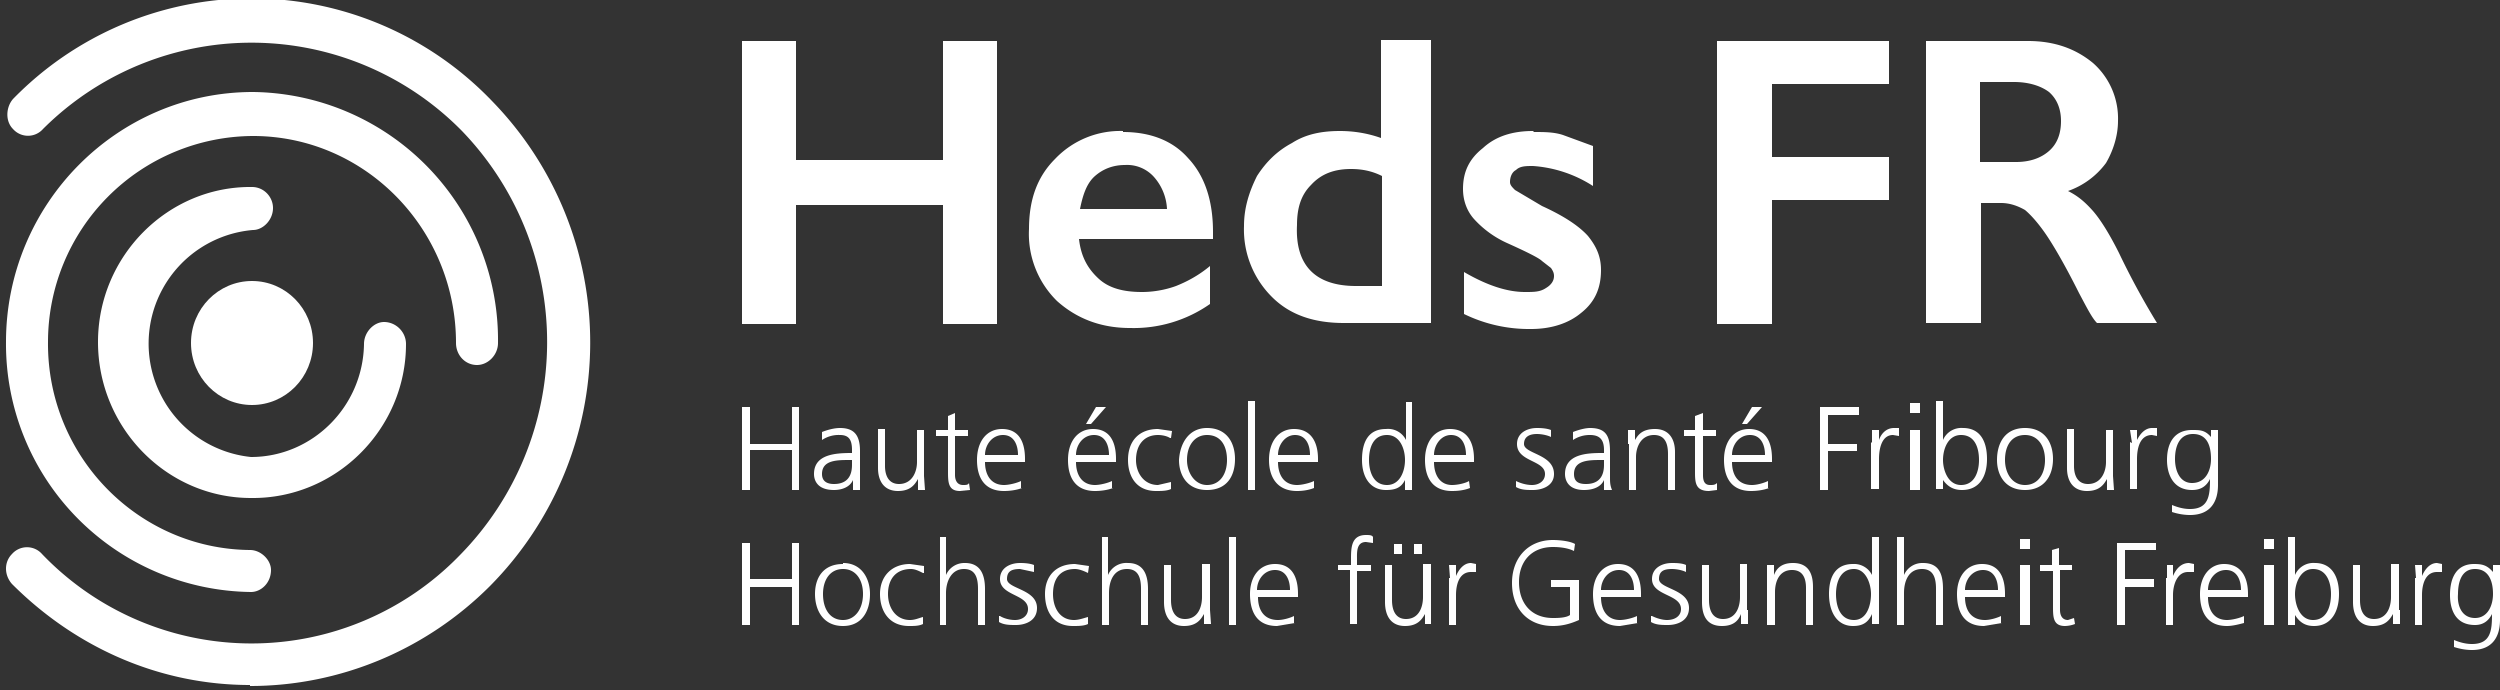
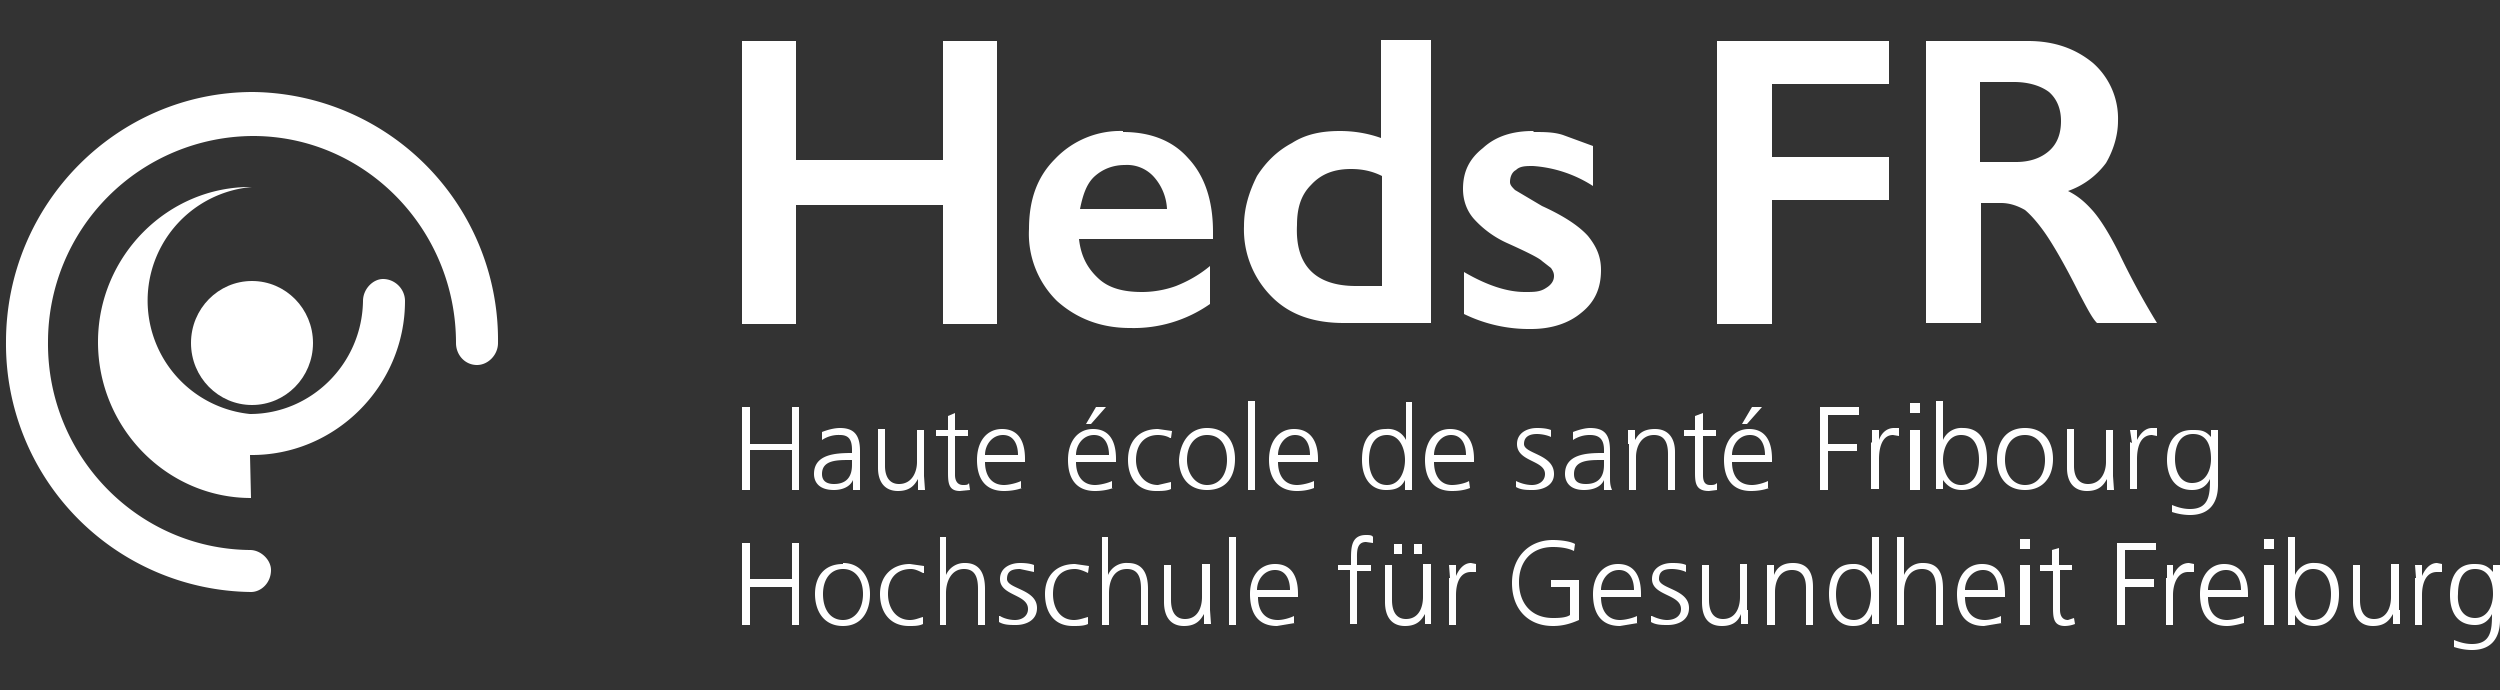
<svg xmlns="http://www.w3.org/2000/svg" viewBox="0 0 250 69">
  <rect x="0" y="0" width="250" height="69" fill="#333333" stroke="none" />
  <g fill="#FFF" fill-rule="nonzero">
    <g>
      <ellipse cx="25.2" cy="34.3" rx="6.1" ry="6.2" />
-       <path d="M25.1 49.8c-8.4 0-15.3-7-15.3-15.6s7-15.6 15.4-15.5c1.2 0 2.1 1 2.1 2.1 0 1.2-1 2.2-2 2.2a11.4 11.4 0 00-.2 22.7c6.1 0 11.2-5 11.3-11.3 0-1.2 1-2.2 2-2.2 1.2 0 2.2 1 2.2 2.2 0 8.5-7 15.5-15.5 15.4z" />
+       <path d="M25.1 49.8c-8.4 0-15.3-7-15.3-15.6s7-15.6 15.4-15.5a11.4 11.4 0 00-.2 22.7c6.1 0 11.2-5 11.3-11.3 0-1.2 1-2.2 2-2.2 1.2 0 2.2 1 2.2 2.2 0 8.5-7 15.5-15.5 15.4z" />
      <path d="M25.1 59.2a24.8 24.8 0 01-24.5-25c0-13.8 11.1-25 24.7-25a24.8 24.8 0 0124.5 25.1c0 1.2-1 2.2-2.1 2.2-1.2 0-2.1-1-2.1-2.2 0-11.4-9.1-20.7-20.3-20.7A20.6 20.6 0 004.8 34.2C4.7 45.6 13.8 54.9 25 55c1.1 0 2.1 1 2.1 2 0 1.3-1 2.2-2 2.2z" />
-       <path d="M25 68.5c-9 0-17.4-3.7-23.8-10.1-.8-.9-.8-2.2 0-3a2 2 0 013 0 29 29 0 0041.8.1 30.4 30.4 0 00.2-42.4 29.5 29.5 0 00-41.9-.2 2 2 0 01-3 0c-.8-.8-.7-2.2 0-3a33.3 33.3 0 0147.9.2 34.6 34.6 0 01-.2 48.5c-6.4 6.4-15 10-24 10z" />
    </g>
    <path d="M79.6 4.1V16h14.7V4.1h5.4v28.3h-5.4V20.5H79.6v11.9h-5.4V4.1zM112.3 13.2c2.8 0 5 .9 6.5 2.6 1.7 1.8 2.5 4.3 2.5 7.4v.7h-13.4c.2 1.8.9 3 2 4 1 .9 2.4 1.3 4.3 1.3 1.1 0 2.3-.2 3.4-.6 1-.4 2.2-1 3.4-2v3.8a13.3 13.3 0 01-8 2.4c-3 0-5.4-1-7.3-2.7a9.4 9.4 0 01-2.8-7.2c0-2.9.8-5.2 2.6-7a9 9 0 016.8-2.8zm4.4 7.7a5.2 5.2 0 00-1.3-3.2 3.6 3.6 0 00-2.9-1.2c-1.2 0-2.2.4-3 1.1-.8.7-1.2 1.8-1.5 3.3h8.7zM138.1 14V4h5v28.3h-8.7c-3 0-5.4-.8-7.2-2.6a9.5 9.5 0 01-2.8-7.1c0-1.8.5-3.4 1.3-5 .9-1.4 2-2.5 3.5-3.3 1.4-.9 3-1.2 4.8-1.2 1.3 0 2.7.2 4.1.7zm-2.5 14.6h2.6v-11c-1-.5-2-.7-3.1-.7-1.7 0-3 .5-4 1.6-1 1-1.4 2.3-1.4 4-.2 4 1.8 6.1 5.9 6.1zM153.4 13.2c1 0 2 0 2.9.3l3 1.1v4a12.7 12.7 0 00-6-2c-.7 0-1.3 0-1.7.4-.4.2-.6.7-.6 1.2 0 .3.2.5.5.8l2.7 1.6c2.2 1 3.7 2 4.6 3 .8 1 1.3 2 1.3 3.4 0 1.8-.6 3.2-2 4.3-1.2 1-2.9 1.6-5 1.6a14.8 14.8 0 01-6.7-1.5v-4.2c2.4 1.4 4.4 2 6.1 2 .9 0 1.5 0 2.1-.4.5-.3.8-.7.8-1.2 0-.3-.1-.5-.3-.8l-.9-.7c-.3-.3-1.5-.9-3.5-1.8a10 10 0 01-3.3-2.4c-.8-.9-1.1-2-1.1-3 0-1.7.6-3 2-4.1 1.3-1.2 3-1.7 5-1.7zM188.9 4.1v4.3h-11.7v7.3h11.7V20h-11.7v12.4h-5.5V4.1zM202.8 4.1c2.7 0 4.8.8 6.5 2.2a7.4 7.4 0 012.5 5.8c0 1.5-.5 3-1.2 4.2a8 8 0 01-3.8 2.8c1 .5 1.7 1.1 2.5 2 .7.8 1.6 2.2 2.6 4.2a77 77 0 003.8 7h-6c-.5-.5-1-1.5-1.8-3-1.5-3-2.7-5-3.4-6-.7-1-1.4-1.8-2-2.3-.7-.4-1.5-.7-2.4-.7h-2v12h-5.5V4.1h10.2zm-1.2 12.1c1.4 0 2.5-.4 3.3-1.1.8-.7 1.2-1.7 1.2-3 0-1.2-.4-2.2-1.2-2.9-.8-.6-2-1-3.5-1H198v8h3.6zM74.2 40.7h.8v3.7h4.2v-3.7h.7V49h-.7V45H75V49h-.8v-8.3zM85.3 48c-.3.7-1.1 1-1.9 1-1.7 0-2-1-2-1.6 0-2 2.2-2.1 3.8-2.1V45c0-1-.3-1.5-1.2-1.5a3 3 0 00-1.8.5v-.8c.5-.2 1.2-.4 1.8-.4 1.4 0 2 .7 2 2.3V49h-.7v-1zm0-2H85c-1.3 0-2.8 0-2.8 1.4 0 .8.6 1 1.2 1 1.8 0 1.8-1.5 1.8-2v-.5zM92.4 47.6l.1 1.4h-.7v-1.1c-.3.5-.7 1.2-2 1.2-1.4 0-2-1-2-2.3v-3.9h.7v3.7c0 1 .4 1.8 1.4 1.8 1.3 0 1.8-1.2 1.8-2.2V43h.7v4.7zM96.8 43.6h-1.3v3.9c0 .5.2 1 .8 1 .3 0 .5 0 .6-.2l.1.7-1 .1c-1.2 0-1.2-.9-1.2-2v-3.5h-1.2V43h1.2v-1.4l.7-.3V43h1.3v.6zM102.2 48.8c-.5.2-1.2.3-1.8.3-2 0-2.7-1.4-2.7-3.1 0-1.9 1-3.1 2.5-3.1 1.7 0 2.3 1.3 2.3 3v.3h-4c0 1.3.6 2.3 1.9 2.3.5 0 1.3-.2 1.7-.4v.7zm-.4-3.3c0-1-.4-2-1.5-2s-1.8 1-1.8 2h3.3zM111.3 48.8c-.5.2-1.2.3-1.8.3-2 0-2.7-1.4-2.7-3.1 0-1.9 1-3.1 2.5-3.1 1.7 0 2.3 1.3 2.3 3v.3h-4c0 1.3.6 2.3 1.9 2.3.5 0 1.3-.2 1.7-.4v.7zm-.4-3.3c0-1-.4-2-1.5-2s-1.8 1-1.8 2h3.3zm-1.2-4.8h.9l-1.5 1.7h-.5l1-1.7zM117 43.8c-.3-.2-.8-.3-1.2-.3-1.4 0-2.2 1-2.2 2.5 0 1.3.8 2.5 2.2 2.5l1.3-.3v.7c-.4.2-1 .2-1.5.2-2 0-2.8-1.5-2.8-3.1 0-1.9 1.1-3.1 3-3.1l1.4.2-.1.7zM120.7 42.8c2 0 2.8 1.5 2.8 3.1 0 1.7-.8 3.1-2.8 3.1-2 0-2.8-1.5-2.8-3 .1-1.7 1-3.2 2.8-3.2zm0 5.7c1.3 0 2-1.1 2-2.5s-.6-2.5-2-2.5c-1.2 0-2 1-2 2.5 0 1.3.8 2.5 2 2.5zM124.8 40.1h.7V49h-.7zM131.4 48.8c-.5.2-1.1.3-1.7.3-2 0-2.8-1.4-2.8-3.1 0-1.9 1-3.1 2.5-3.1 1.7 0 2.4 1.3 2.4 3v.3h-4c0 1.3.6 2.3 1.9 2.3.5 0 1.3-.2 1.7-.4v.7zm-.4-3.3c0-1-.4-2-1.5-2-1 0-1.7 1-1.7 2h3.2zM141.2 49h-.7v-1c-.4.8-1 1-1.9 1-1.6 0-2.4-1.3-2.4-3 0-1.9.7-3.1 2.4-3.1a2 2 0 012 1.1v-3.8h.6V49zm-2.5-.5c1.3 0 1.8-1.4 1.8-2.5s-.5-2.5-1.8-2.5c-1.4 0-1.8 1.3-1.8 2.5 0 1.1.4 2.5 1.8 2.5zM147 48.8c-.5.2-1.1.3-1.8.3-2 0-2.7-1.4-2.7-3.1 0-1.9 1-3.1 2.5-3.1 1.7 0 2.4 1.3 2.4 3v.3h-4c0 1.3.6 2.3 1.8 2.3.6 0 1.4-.2 1.7-.4l.1.7zm-.4-3.3c0-1-.4-2-1.5-2-1 0-1.7 1-1.7 2h3.2zM151.6 48.1c.4.2 1 .4 1.6.4.7 0 1.3-.4 1.3-1.1 0-1.4-2.8-1.2-2.8-3 0-1.1 1-1.6 2-1.6.2 0 .9 0 1.4.2v.7c-.4-.2-1-.3-1.4-.3-.8 0-1.3.3-1.3 1 0 1 3 1 3 3 0 1.2-1.2 1.6-2.1 1.6-.6 0-1.2 0-1.7-.3v-.6zM160.4 48c-.3.7-1.1 1-2 1-1.6 0-1.9-1-1.9-1.6 0-2 2.2-2.1 3.7-2.1h.2V45c0-1-.4-1.5-1.4-1.5a3 3 0 00-1.7.5v-.8c.5-.2 1.2-.4 1.7-.4 1.5 0 2 .7 2 2.3v2.6c0 .5 0 .8.2 1.3h-.8v-1zm0-2h-.2c-1.3 0-2.8 0-2.8 1.4 0 .8.5 1 1.2 1 1.8 0 1.8-1.5 1.8-2v-.5zM162.8 44.4V43h.7v1c.3-.5.7-1.1 2-1.1 1.4 0 2 1 2 2.3V49h-.7v-3.6c0-1.2-.4-1.9-1.4-1.9-1.3 0-1.8 1.2-1.8 2.2V49h-.7v-4.6zM171.6 43.6h-1.3v3.9c0 .5.1 1 .7 1 .3 0 .5 0 .7-.2v.7l-.8.1c-1.4 0-1.4-.9-1.4-2v-3.5h-1.1V43h1.1v-1.4l.8-.3V43h1.3v.6zM176.9 48.8c-.5.2-1.2.3-1.8.3-2 0-2.7-1.4-2.7-3.1 0-1.9 1-3.1 2.5-3.1 1.7 0 2.3 1.3 2.3 3v.3h-4c0 1.3.6 2.3 2 2.3.5 0 1.2-.2 1.6-.4v.7zm-.4-3.3c0-1-.4-2-1.5-2s-1.8 1-1.8 2h3.3zm-1.2-4.8h.9l-1.5 1.7h-.5l1-1.7zM182 40.7h3.9v.8h-3.1v2.9h2.9v.7h-2.9V49h-.8v-8.3zM187.2 44.3V43h.7V44c.2-.6.7-1.2 1.5-1.2h.5v.8l-.6-.1c-1.1 0-1.4 1.3-1.4 2.4v3h-.8v-4.7zM192 41.3h-1v-1h1v1zm-1 1.7h1v6h-1v-6zM193.6 40.1h.7V44a2 2 0 012-1.2c1.7 0 2.4 1.3 2.4 3.1s-.8 3.1-2.5 3.1c-.8 0-1.4-.3-1.9-1v.9h-.7v-8.8zm2.5 3.4c-1.3 0-1.8 1.4-1.8 2.5 0 1 .5 2.5 1.8 2.5 1.4 0 1.8-1.4 1.8-2.5 0-1.2-.4-2.5-1.8-2.5zM202.5 42.8c2 0 2.8 1.5 2.8 3.1 0 1.7-.9 3.1-2.8 3.1-2 0-2.8-1.5-2.8-3 0-1.7.8-3.2 2.8-3.2zm0 5.7c1.3 0 2-1.1 2-2.5s-.7-2.5-2-2.5-2 1-2 2.5c0 1.3.7 2.5 2 2.5zM211.3 47.6l.1 1.4h-.7v-1.1c-.3.5-.7 1.2-2 1.2-1.4 0-2-1-2-2.3v-3.9h.7v3.7c0 1 .4 1.8 1.4 1.8 1.3 0 1.8-1.2 1.8-2.2V43h.7v4.7zM213.2 44.3L213 43h.7V44c.3-.6.8-1.2 1.5-1.2h.5v.8l-.5-.1c-1.2 0-1.5 1.3-1.5 2.4v3h-.7v-4.7zM221.8 48.5c0 1.6-.7 3-2.8 3-.8 0-1.5-.2-1.8-.3v-.7c.5.2 1.1.4 1.8.4 1.9 0 2-1.4 2-3-.4.8-1 1.1-1.8 1.1-1.9 0-2.5-1.6-2.5-3 0-1.8.8-3 2.5-3 .8 0 1.3 0 1.9.7V43h.7v5.5zm-2.6-.2c1.4 0 1.9-1.3 1.9-2.4 0-1.5-.5-2.5-1.8-2.5-1.4 0-1.8 1.3-1.8 2.5s.5 2.4 1.7 2.4zM74.2 54.3h.8v3.6h4.2v-3.6h.7v8.2h-.7v-3.8H75v3.8h-.8v-8.2zM84.3 56.3c1.9 0 2.7 1.6 2.7 3.1 0 1.7-.8 3.2-2.7 3.2-2 0-2.8-1.6-2.8-3.2s.8-3 2.8-3zm0 5.7c1.2 0 2-1.1 2-2.6 0-1.4-.7-2.5-2-2.5s-2 1.1-2 2.5c0 1.5.7 2.6 2 2.6zM92.3 57.3c-.4-.2-.8-.4-1.2-.4-1.5 0-2.3 1-2.3 2.5 0 1.4.8 2.6 2.2 2.6.5 0 .9-.2 1.3-.3v.7c-.4.2-.9.2-1.4.2-2 0-2.9-1.5-2.9-3.2 0-1.8 1.2-3 3-3l1.4.2v.7zM93.8 53.7h.8v3.8a2 2 0 011.9-1.2c1.5 0 2 1.1 2 2.6v3.6h-.7v-3.6c0-1-.2-2-1.4-2-1.3 0-1.8 1.3-1.8 2.4v3.2H94v-8.8zM100 61.6c.3.2.9.4 1.5.4.7 0 1.3-.4 1.3-1.1 0-1.5-2.8-1.3-2.8-3 0-1.1 1-1.6 2-1.6.2 0 .9 0 1.4.2v.7l-1.4-.3c-.8 0-1.3.2-1.3 1 0 1 3 1 3 2.9 0 1.3-1.2 1.7-2.1 1.7-.6 0-1.2 0-1.7-.3v-.6zM108.8 57.3c-.4-.2-.9-.4-1.3-.4-1.5 0-2.2 1-2.2 2.5 0 1.4.7 2.6 2.1 2.6.5 0 1-.2 1.4-.3v.7c-.4.2-1 .2-1.5.2-2 0-2.8-1.5-2.8-3.2 0-1.8 1.1-3 3-3l1.4.2-.1.7zM110.1 53.7h.7v3.8a2 2 0 012-1.2c1.5 0 2 1.1 2 2.6v3.6h-.7v-3.6c0-1-.2-2-1.4-2-1.4 0-1.8 1.3-1.8 2.4v3.2h-.7v-8.8zM121 61l.1 1.4h-.7v-1c-.3.5-.7 1.2-2 1.2-1.4 0-2-1-2-2.4v-3.7h.7V60c0 1.1.4 1.9 1.4 1.9 1.3 0 1.7-1.2 1.7-2.2v-3.3h.8V61zM122.9 53.7h.7v8.8h-.7zM129.5 62.3l-1.8.3c-2 0-2.7-1.4-2.7-3.2 0-1.8 1-3 2.5-3 1.7 0 2.3 1.3 2.3 3v.3h-4c0 1.3.6 2.3 2 2.3.5 0 1.2-.2 1.6-.4v.7zM129 59c0-1-.4-2-1.5-2s-1.8 1-1.8 2h3.3zM135 57h-1.2v-.5h1.3V56c0-1.2 0-2.5 1.5-2.5.3 0 .6 0 .7.2v.6l-.7-.1c-1 0-.9 1.1-.9 1.8v.5h1.4v.6h-1.4v5.3h-.7v-5.3zM143.1 61v1.4h-.6v-1c-.3.5-.7 1.2-2 1.2-1.4 0-2-1-2-2.4v-3.7h.7V60c0 1.1.4 1.9 1.4 1.9 1.3 0 1.7-1.2 1.7-2.2v-3.3h.8V61zm-3.7-6.6h.8v1h-.8v-1zm2 0h.8v1h-.8v-1zM145 57.8l-.1-1.3h.7v1.1c.3-.7.8-1.3 1.5-1.3l.5.1v.8h-.5c-1.2 0-1.5 1.3-1.5 2.3v3h-.7v-4.7zM157 58.7h-1.9V58h2.8v4c-.9.4-1.7.6-2.6.6-2.5 0-4.1-1.7-4.1-4.3 0-2.5 1.6-4.3 4.1-4.3.6 0 1.7.1 2.2.4l-.1.7c-.6-.3-1.4-.4-2.1-.4-2.2 0-3.4 1.5-3.4 3.5 0 2.1 1.2 3.6 3.4 3.6.4 0 1.3 0 1.7-.3v-2.8zM163.8 62.3l-1.8.3c-2 0-2.7-1.4-2.7-3.2 0-1.8 1-3 2.5-3 1.7 0 2.3 1.3 2.3 3v.3h-4c0 1.3.6 2.3 1.9 2.3.5 0 1.3-.2 1.7-.4v.7zm-.4-3.3c0-1-.4-2-1.5-2s-1.8 1-1.8 2h3.3zM165.2 61.6c.4.2 1 .4 1.5.4.8 0 1.4-.4 1.4-1.1 0-1.5-2.9-1.3-2.9-3 0-1.1 1-1.6 2-1.6.3 0 1 0 1.4.2v.7c-.4-.2-1-.3-1.4-.3-.8 0-1.3.2-1.3 1 0 1 3 1 3 2.9 0 1.3-1.2 1.7-2.1 1.7-.6 0-1.2 0-1.7-.3v-.6zM174.8 61v1.4h-.7v-1c-.2.5-.6 1.2-1.9 1.2-1.5 0-2-1-2-2.4v-3.7h.7V60c0 1.1.4 1.9 1.4 1.9 1.3 0 1.7-1.2 1.7-2.2v-3.3h.7V61h.1zM176.7 57.9v-1.4h.7v1c.2-.5.6-1.2 1.9-1.2 1.5 0 2 1 2 2.4v3.8h-.7v-3.7c0-1.1-.4-1.8-1.4-1.8-1.3 0-1.7 1.2-1.7 2.2v3.3h-.8v-4.6zM188 62.4h-.8v-1c-.4.9-1 1.2-1.9 1.2-1.6 0-2.4-1.4-2.4-3.2 0-1.8.7-3 2.4-3a2 2 0 011.9 1.1v-3.8h.7v8.7zm-2.6-.4c1.3 0 1.7-1.5 1.7-2.6 0-1-.5-2.5-1.7-2.5-1.4 0-1.8 1.4-1.8 2.5 0 1.2.4 2.6 1.8 2.6zM189.7 53.7h.7v3.8a2 2 0 011.9-1.2c1.6 0 2 1.1 2 2.6v3.6h-.7v-3.6c0-1-.2-2-1.4-2-1.4 0-1.8 1.3-1.8 2.4v3.2h-.7v-8.8zM200.2 62.3l-1.8.3c-2 0-2.7-1.4-2.7-3.2 0-1.8 1-3 2.5-3 1.7 0 2.3 1.3 2.3 3v.3h-4c0 1.3.6 2.3 2 2.3.5 0 1.2-.2 1.6-.4v.7zm-.4-3.3c0-1-.4-2-1.5-2s-1.8 1-1.8 2h3.3zM203 54.9h-1v-1h1v1zm-1 1.6h1v6h-1v-6zM207.2 57H206v4c0 .5.2 1 .8 1l.6-.2.1.6a3 3 0 01-1 .2c-1.2 0-1.2-.9-1.2-2v-3.5H204v-.6h1.2V55l.7-.2v1.7h1.3v.6zM211.7 54.3h3.9v.7h-3.1v2.9h2.9v.8h-2.9v3.8h-.8v-8.2zM216.7 57.8v-1.3h.6v1.1c.3-.7.8-1.3 1.6-1.3l.5.1v.8h-.6c-1.1 0-1.5 1.3-1.5 2.3v3h-.7v-4.7zM224.4 62.3c-.4.1-1.1.3-1.7.3-2 0-2.7-1.4-2.7-3.2 0-1.8 1-3 2.4-3 1.7 0 2.4 1.3 2.4 3v.3h-4c0 1.3.6 2.3 1.9 2.3.5 0 1.3-.2 1.7-.4v.7zm-.3-3.3c0-1-.4-2-1.5-2s-1.8 1-1.8 2h3.3zM227.4 54.9h-1v-1h1v1zm-1 1.6h1v6h-1v-6zM228.8 53.7h.7v3.8a2 2 0 012-1.2c1.7 0 2.4 1.4 2.4 3.1 0 1.8-.8 3.2-2.5 3.2-.8 0-1.4-.3-1.9-1.1v1h-.7v-8.8zm2.5 3.2c-1.3 0-1.8 1.5-1.8 2.5 0 1.1.5 2.6 1.8 2.6 1.4 0 1.8-1.4 1.8-2.6 0-1.1-.4-2.5-1.8-2.5zM240 61v1.4h-.7v-1c-.3.5-.7 1.2-2 1.2-1.4 0-2-1-2-2.4v-3.7h.7V60c0 1.1.4 1.9 1.4 1.9 1.3 0 1.7-1.2 1.7-2.2v-3.3h.8V61zM241.6 57.8l-.1-1.3h.7v1.1c.3-.7.8-1.3 1.5-1.3l.5.1v.8h-.5c-1.2 0-1.5 1.3-1.5 2.3v3h-.7v-4.7zM250 62c0 1.6-.7 3-2.8 3-.8 0-1.5-.2-1.8-.3V64c.5.2 1.1.4 1.8.4 1.9 0 2-1.4 2-3-.4.8-1 1.1-1.7 1.1-2 0-2.5-1.6-2.5-3 0-1.8.7-3.1 2.4-3.1.8 0 1.3.1 1.9.8v-.7h.7v5.4zm-2.5-.2c1.3 0 1.8-1.3 1.8-2.4 0-1.4-.5-2.5-1.8-2.5-1.4 0-1.7 1.4-1.7 2.5-.1 1.2.4 2.4 1.7 2.4z" />
  </g>
</svg>